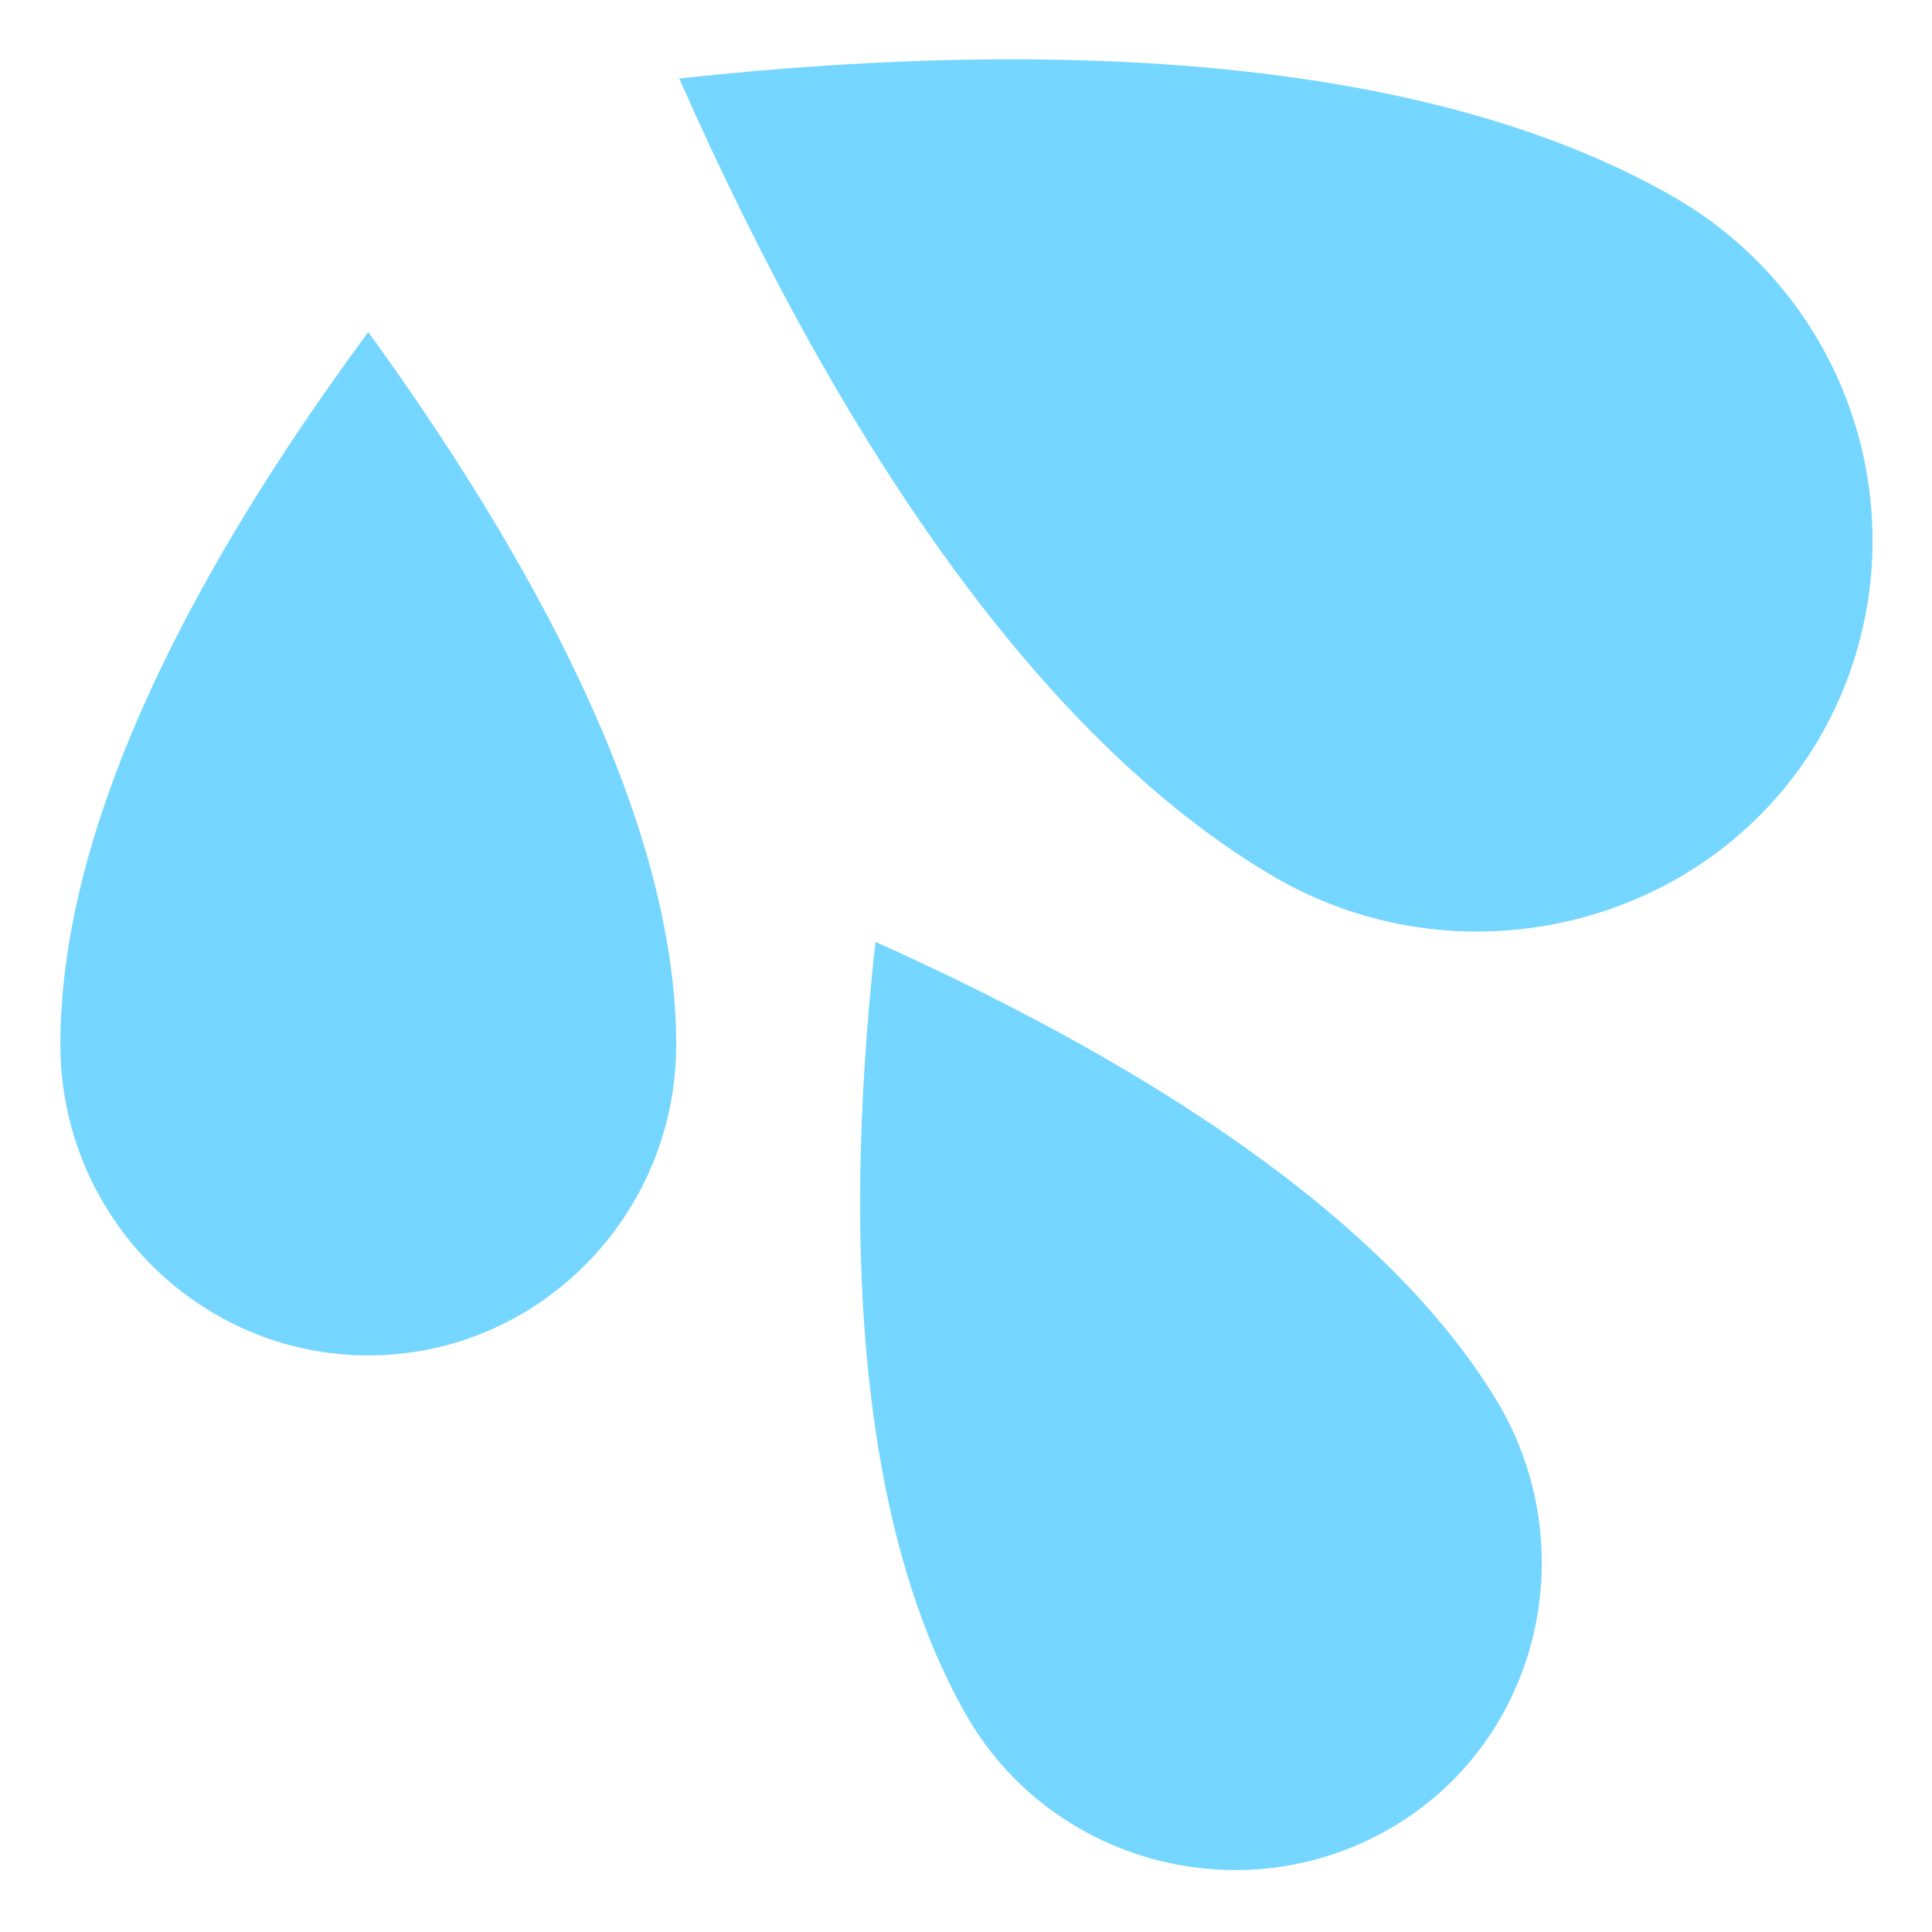
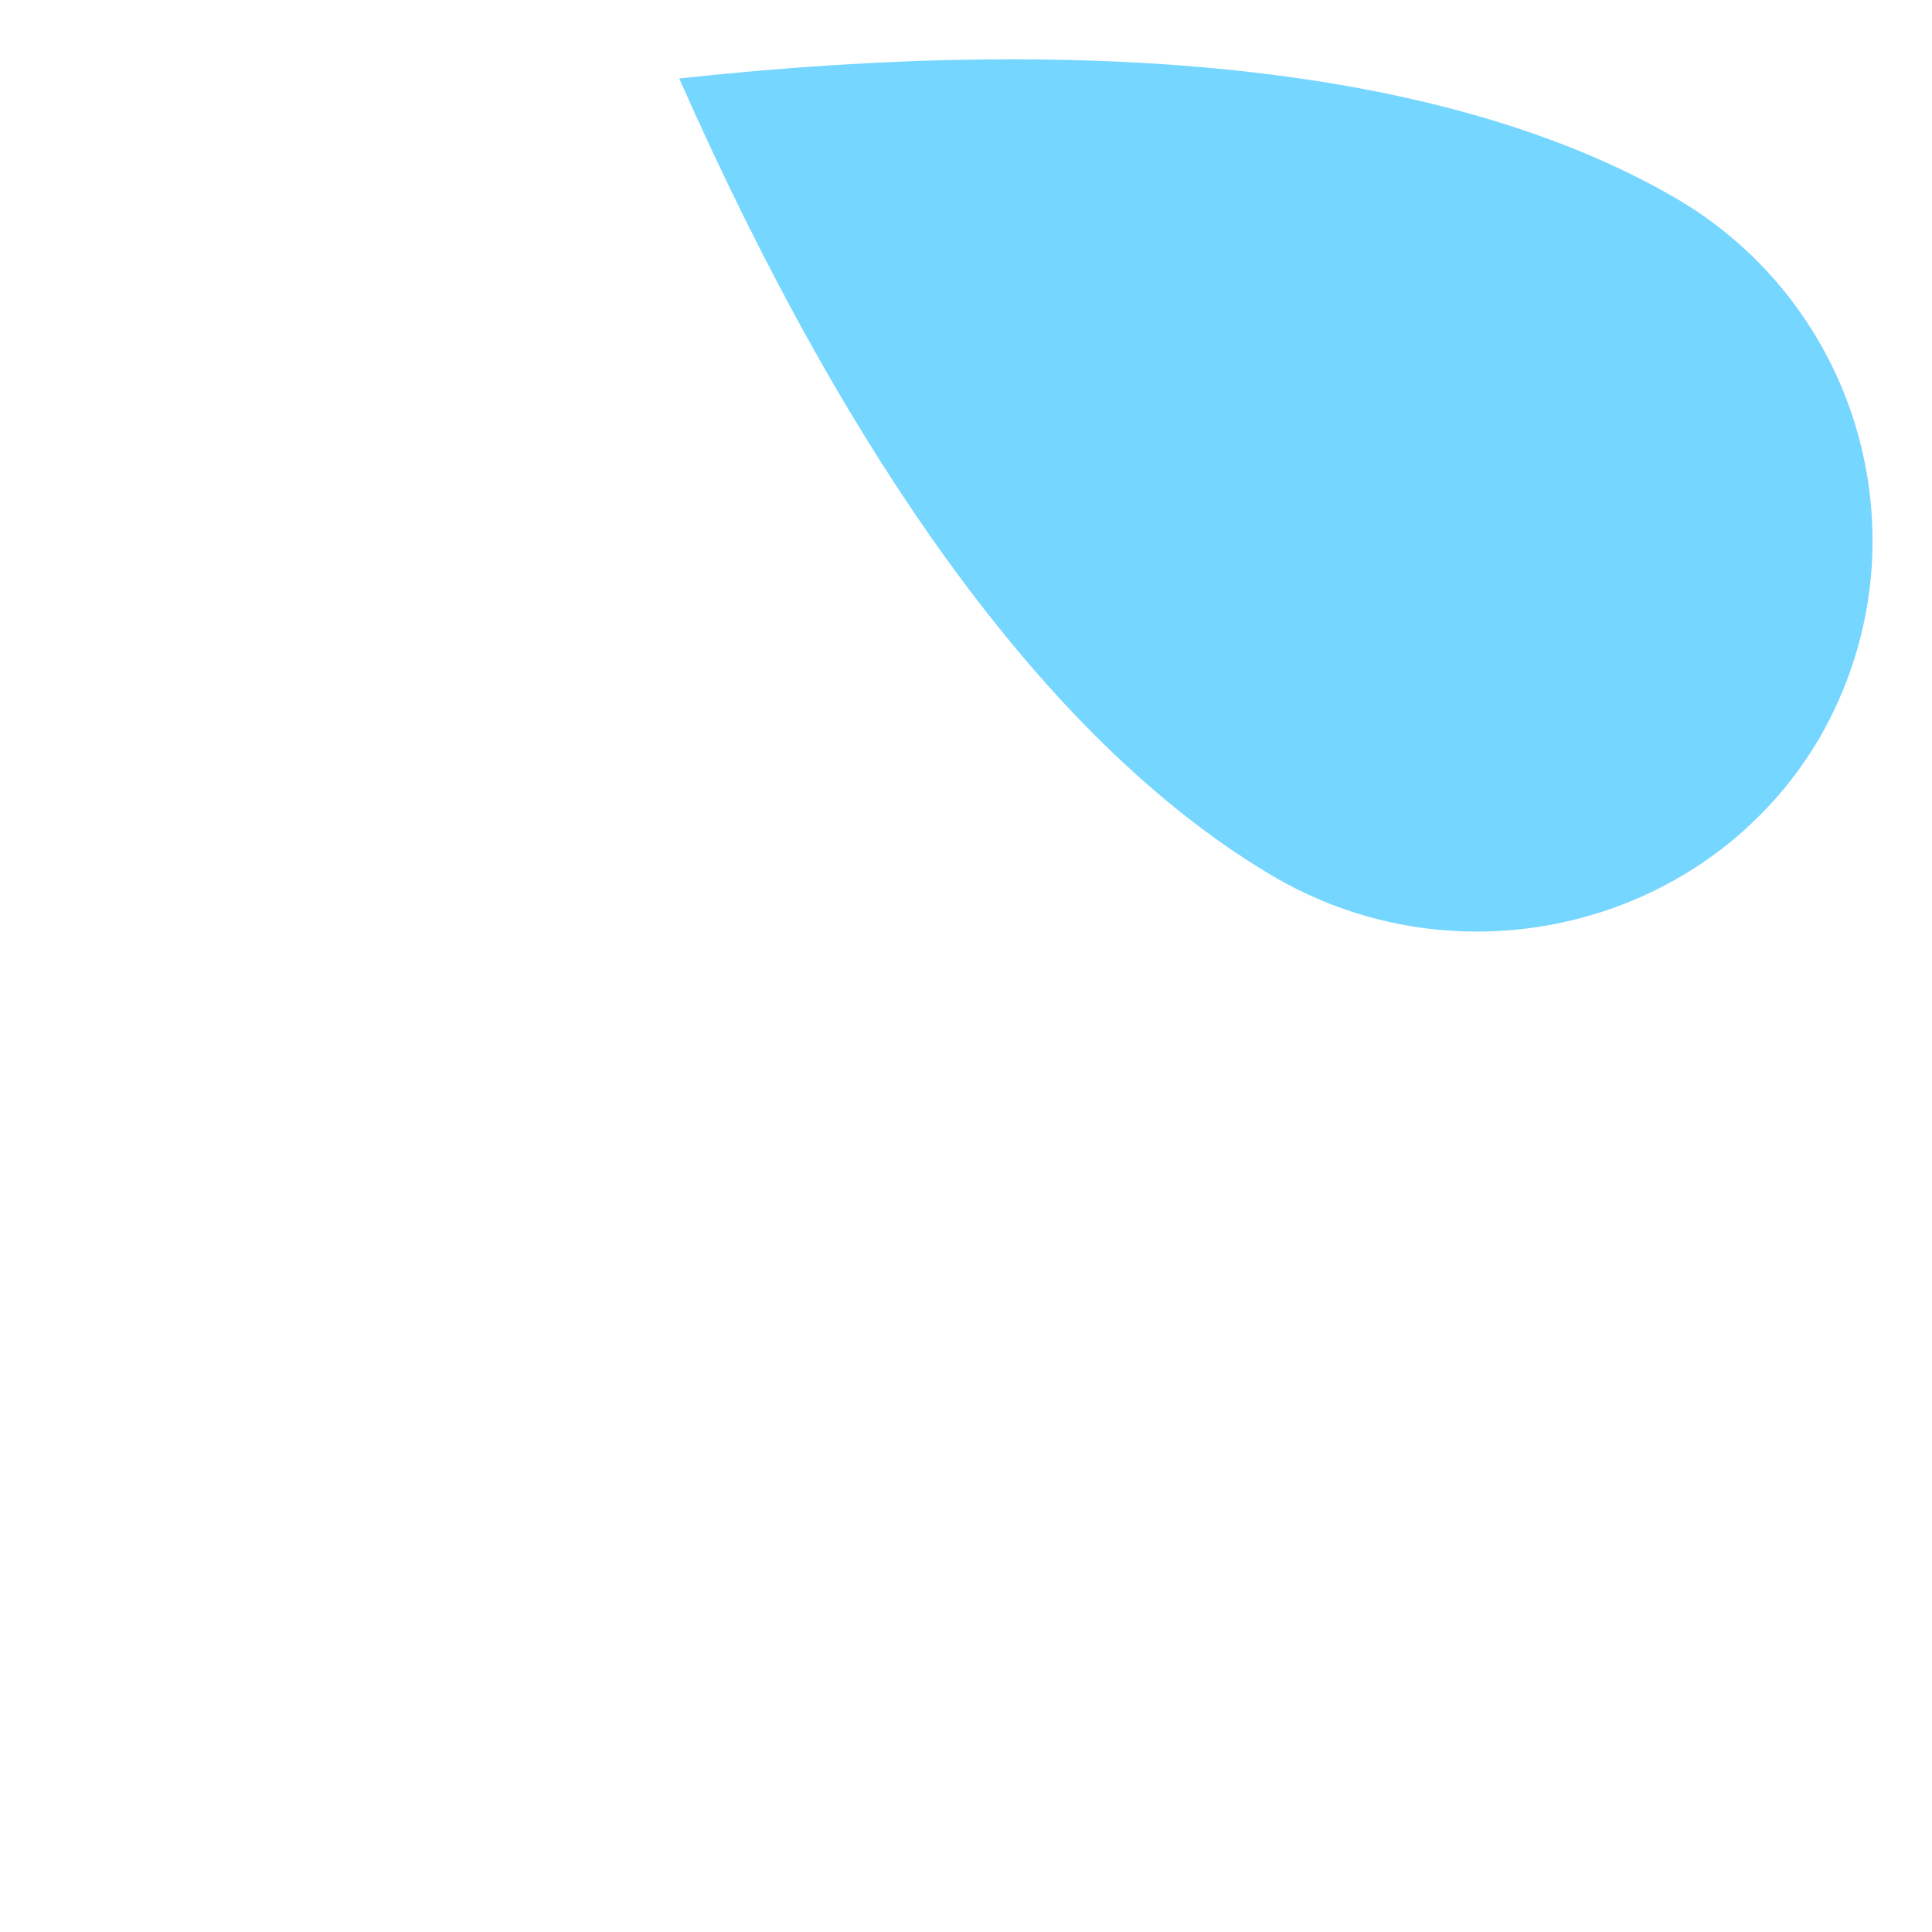
<svg xmlns="http://www.w3.org/2000/svg" width="800px" height="800px" viewBox="0 0 64 64" aria-hidden="true" role="img" class="iconify iconify--emojione" preserveAspectRatio="xMidYMid meet">
  <g fill="#75d6ff">
    <path d="M22.5 2.6c5.7 12.9 12.4 22.2 19.8 26.5c6.3 3.6 14.4 1.5 18-4.7c3.6-6.3 1.4-14.3-4.9-17.9c-7.5-4.3-19.1-5.4-32.9-3.9">

</path>
-     <path d="M12.2 11C5.7 19.8 2 27.9 2 34.6c0 5.7 4.6 10.3 10.2 10.3s10.2-4.6 10.2-10.3c0-6.7-3.9-14.9-10.2-23.6">
- 
- </path>
-     <path d="M29 31.2c-1.2 10.9-.3 19.8 3 25.6c2.8 4.9 9.1 6.6 14 3.8s6.5-9.1 3.7-14c-3.4-5.8-10.9-11-20.7-15.4">
- 
- </path>
  </g>
</svg>